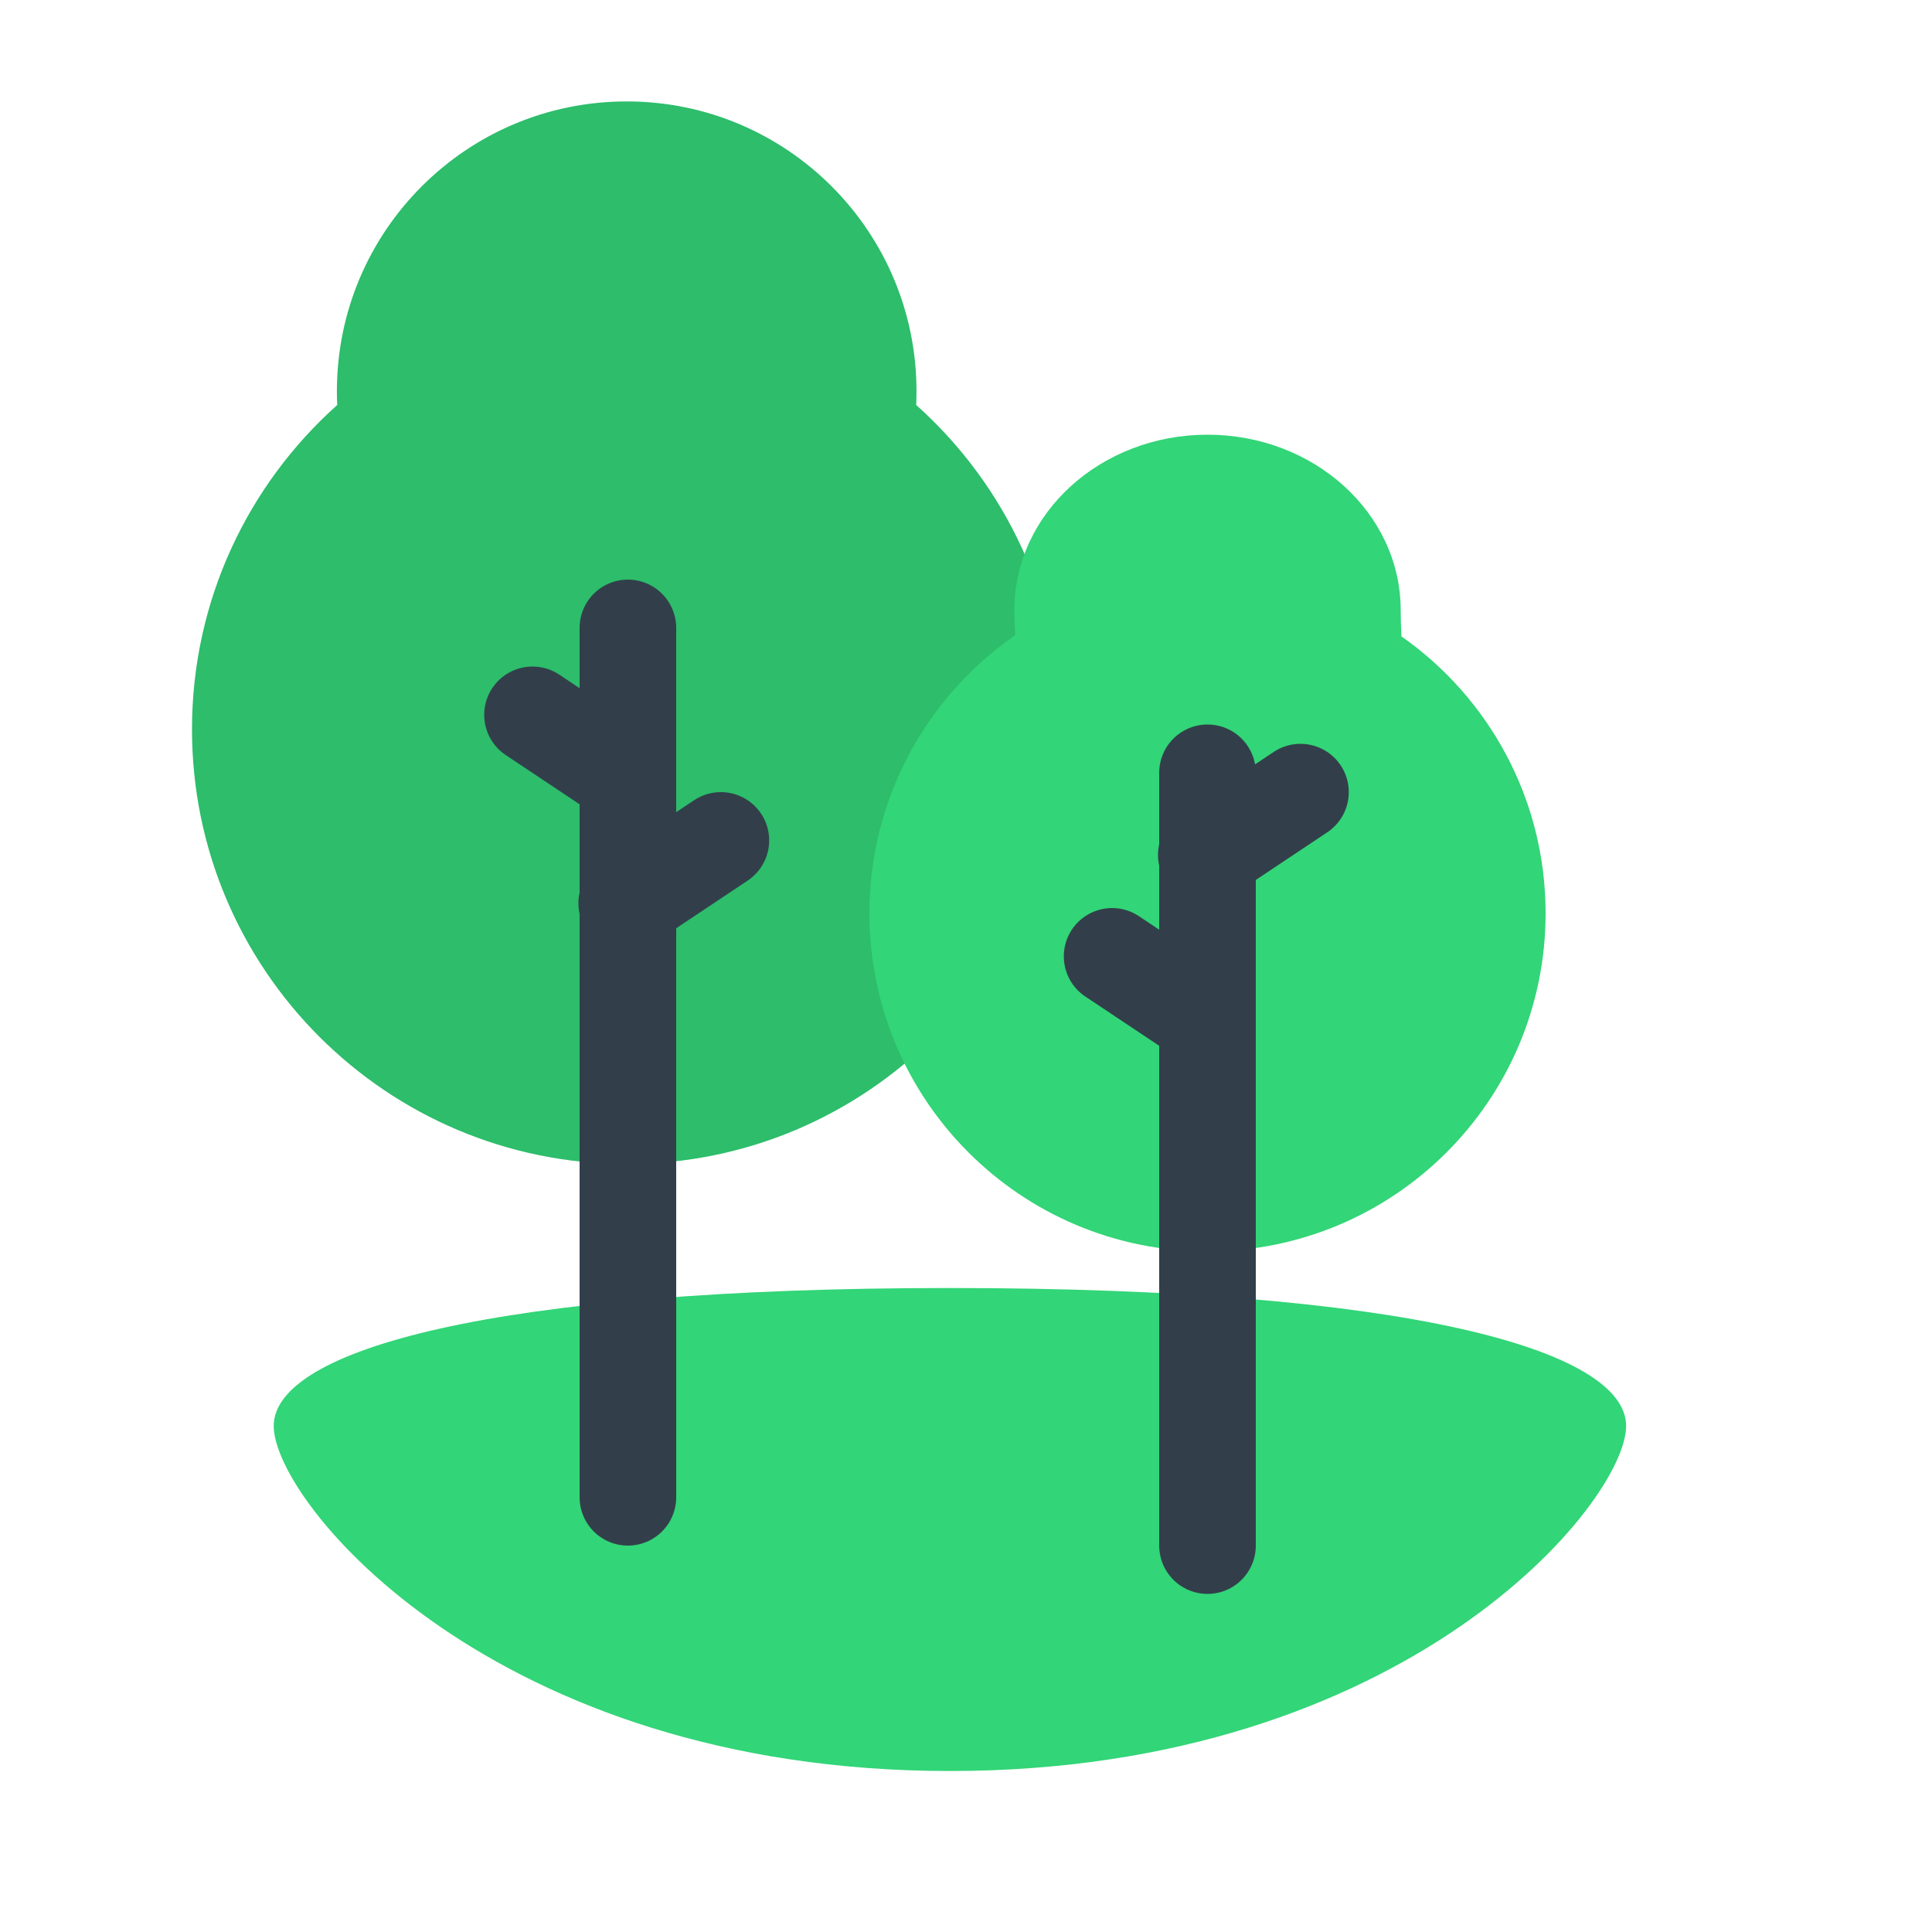
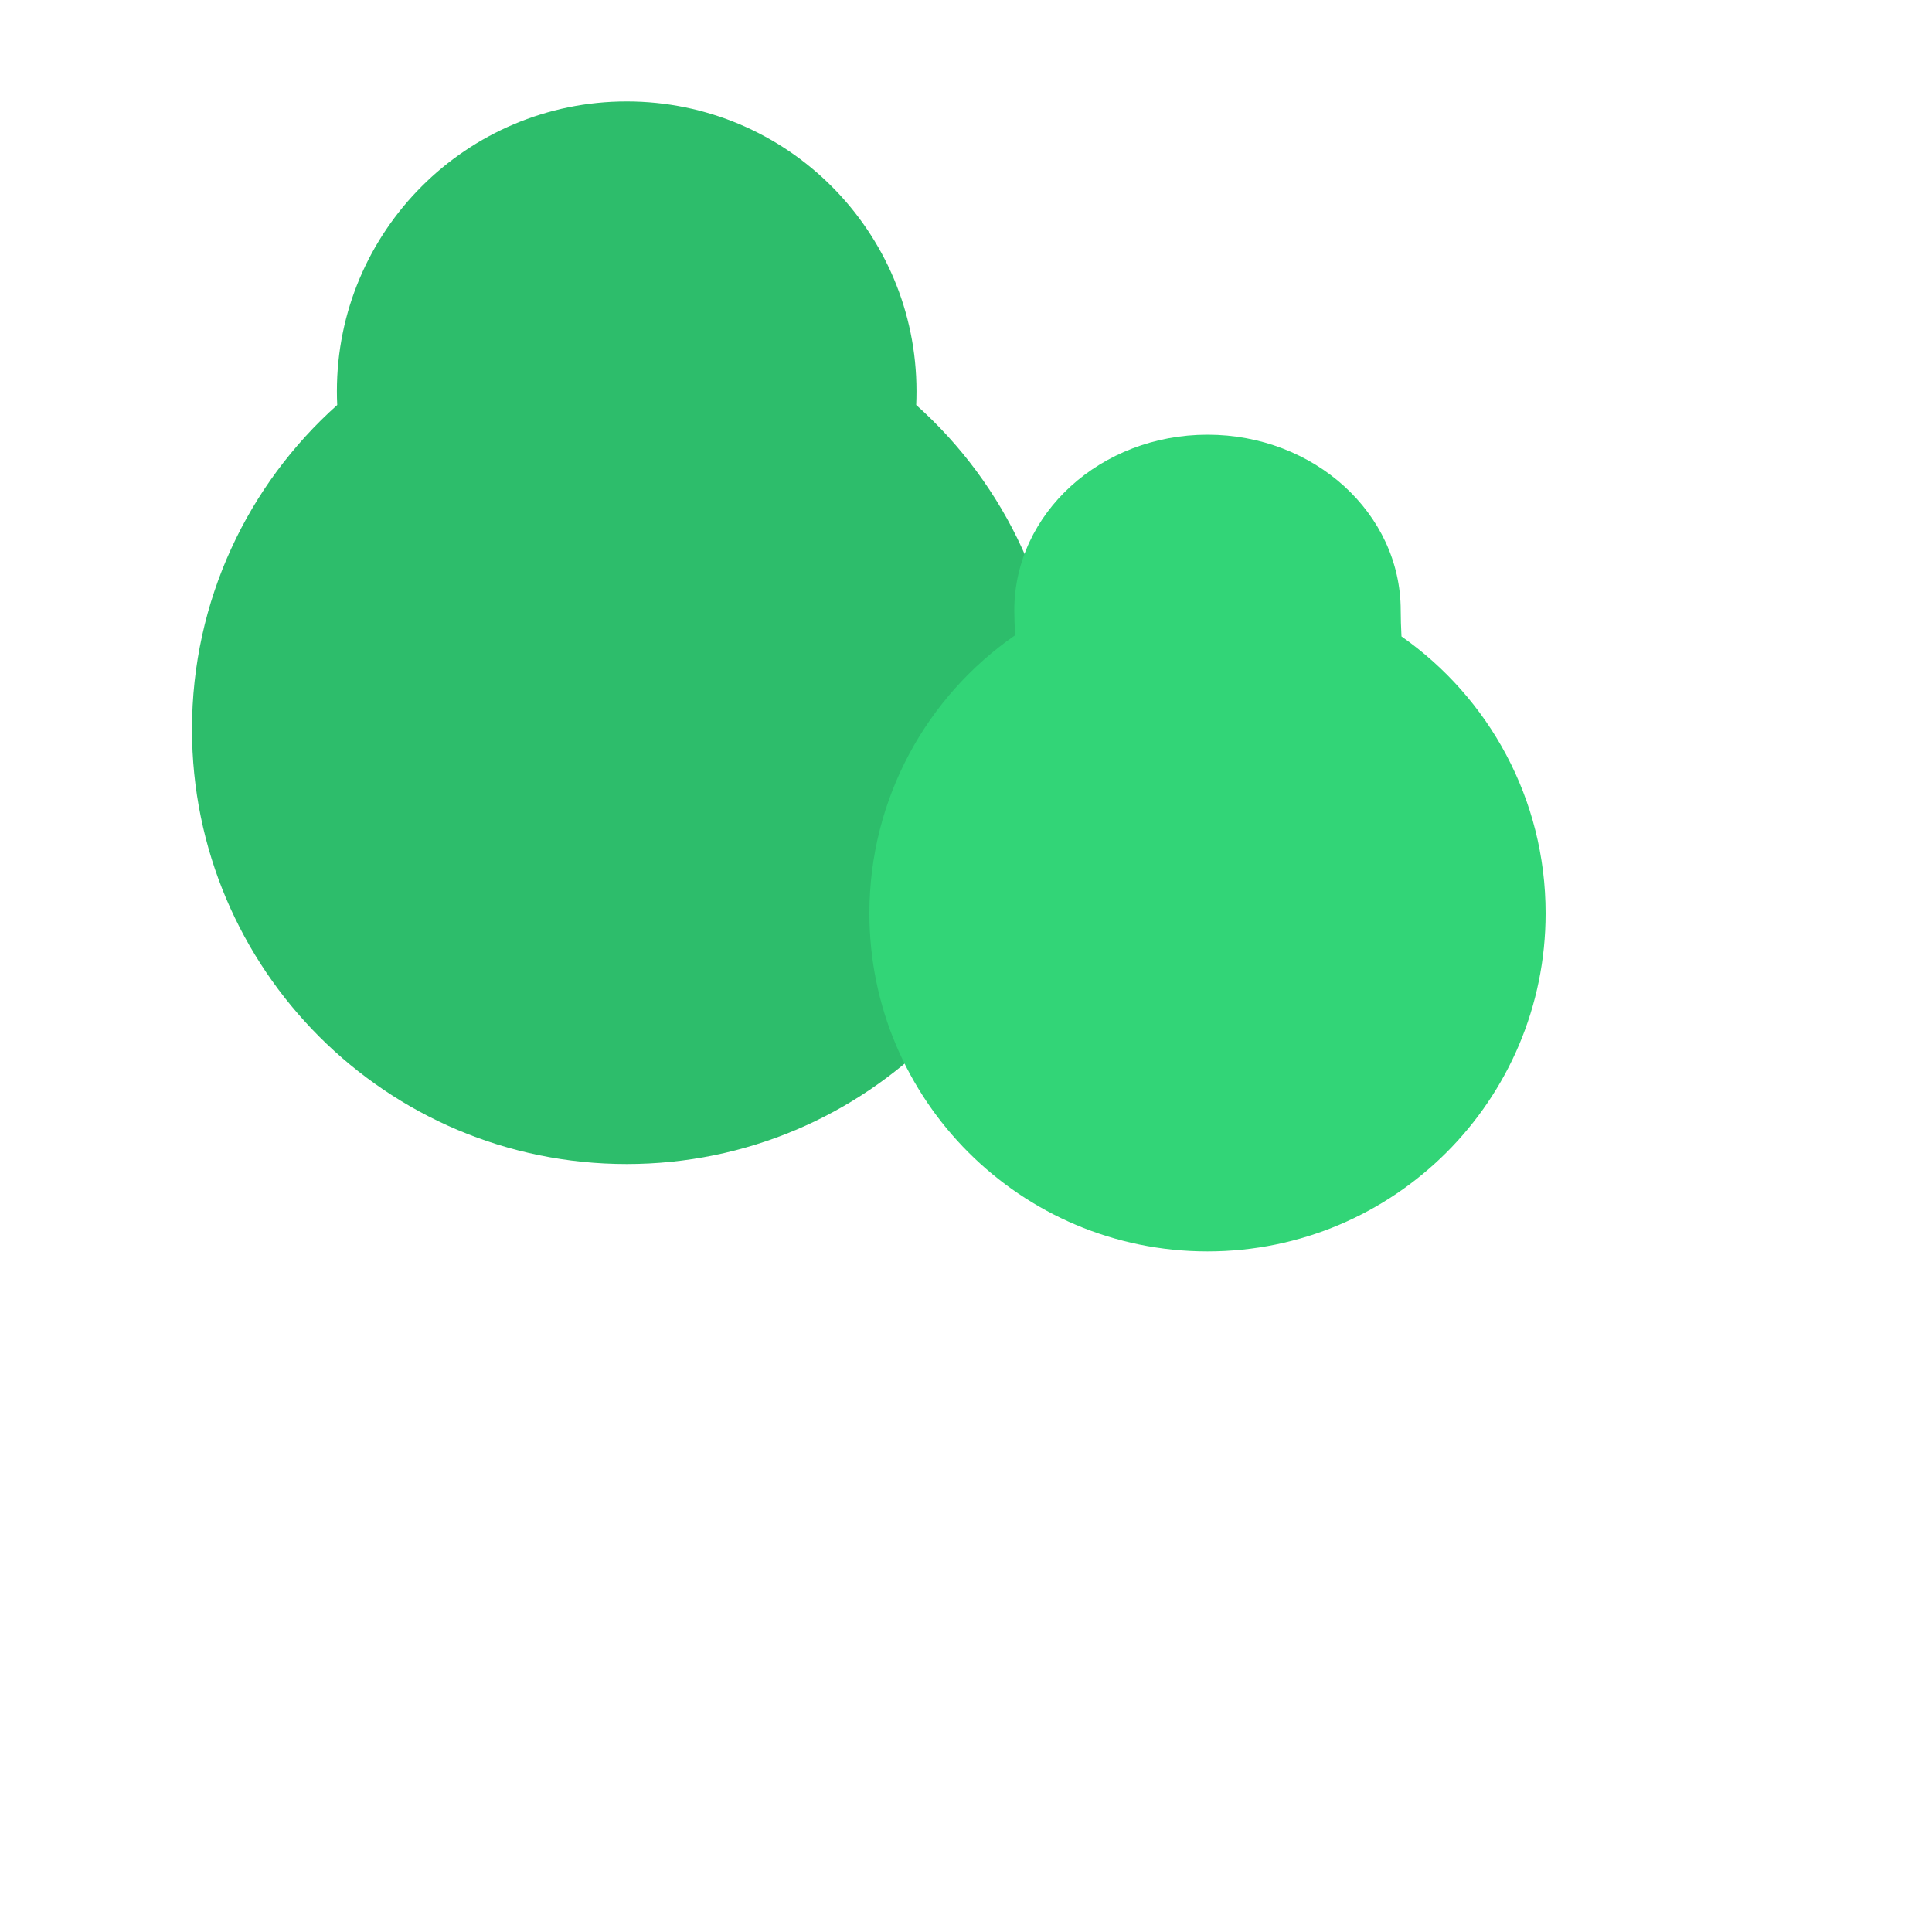
<svg xmlns="http://www.w3.org/2000/svg" width="40" height="40" viewBox="0 0 40 40">
  <g fill="none" fill-rule="evenodd" transform="translate(2.667 2)">
-     <path fill="#32D577" d="M17,34.667 C26.45,34.667 31,29.102 31,27.524 C31,25.946 26.45,24.667 17,24.667 C7.55,24.667 3,25.946 3,27.524 C3,29.102 7.55,34.667 17,34.667 Z" />
    <g transform="translate(.333)">
      <path fill="#2DBD6B" d="M9.975,0.1 C13.289,0.1 15.975,2.786 15.975,6.1 C15.975,6.196 15.973,6.291 15.969,6.385 C17.813,8.033 18.975,10.431 18.975,13.1 C18.975,18.071 14.946,22.1 9.975,22.1 C5.005,22.1 0.975,18.071 0.975,13.1 C0.975,10.431 2.137,8.033 3.982,6.385 C3.977,6.291 3.975,6.196 3.975,6.1 C3.975,2.786 6.661,0.1 9.975,0.1 Z" />
-       <path stroke="#323F4B" stroke-linecap="round" stroke-linejoin="round" stroke-width="2" d="M11.925 15.4L9.975 16.7M8.025 12.8L9.975 14.1M10 11L10 29" />
    </g>
    <g transform="translate(15.333 7)">
      <path fill="#32D577" d="M7,0 C9.209,0 11,1.628 11,3.636 C11,3.796 11.006,3.978 11.016,4.176 C12.821,5.442 14,7.538 14,9.909 C14,13.775 10.866,16.909 7,16.909 C3.134,16.909 0,13.775 0,9.909 C0,7.523 1.194,5.415 3.018,4.151 C3.006,3.962 3,3.79 3,3.636 C3,1.628 4.791,0 7,0 Z" />
-       <path stroke="#323F4B" stroke-linecap="round" stroke-linejoin="round" stroke-width="2" d="M8.925 7.4L6.975 8.7M5.025 10.8L6.975 12.1M7 7L7 23" />
    </g>
  </g>
</svg>